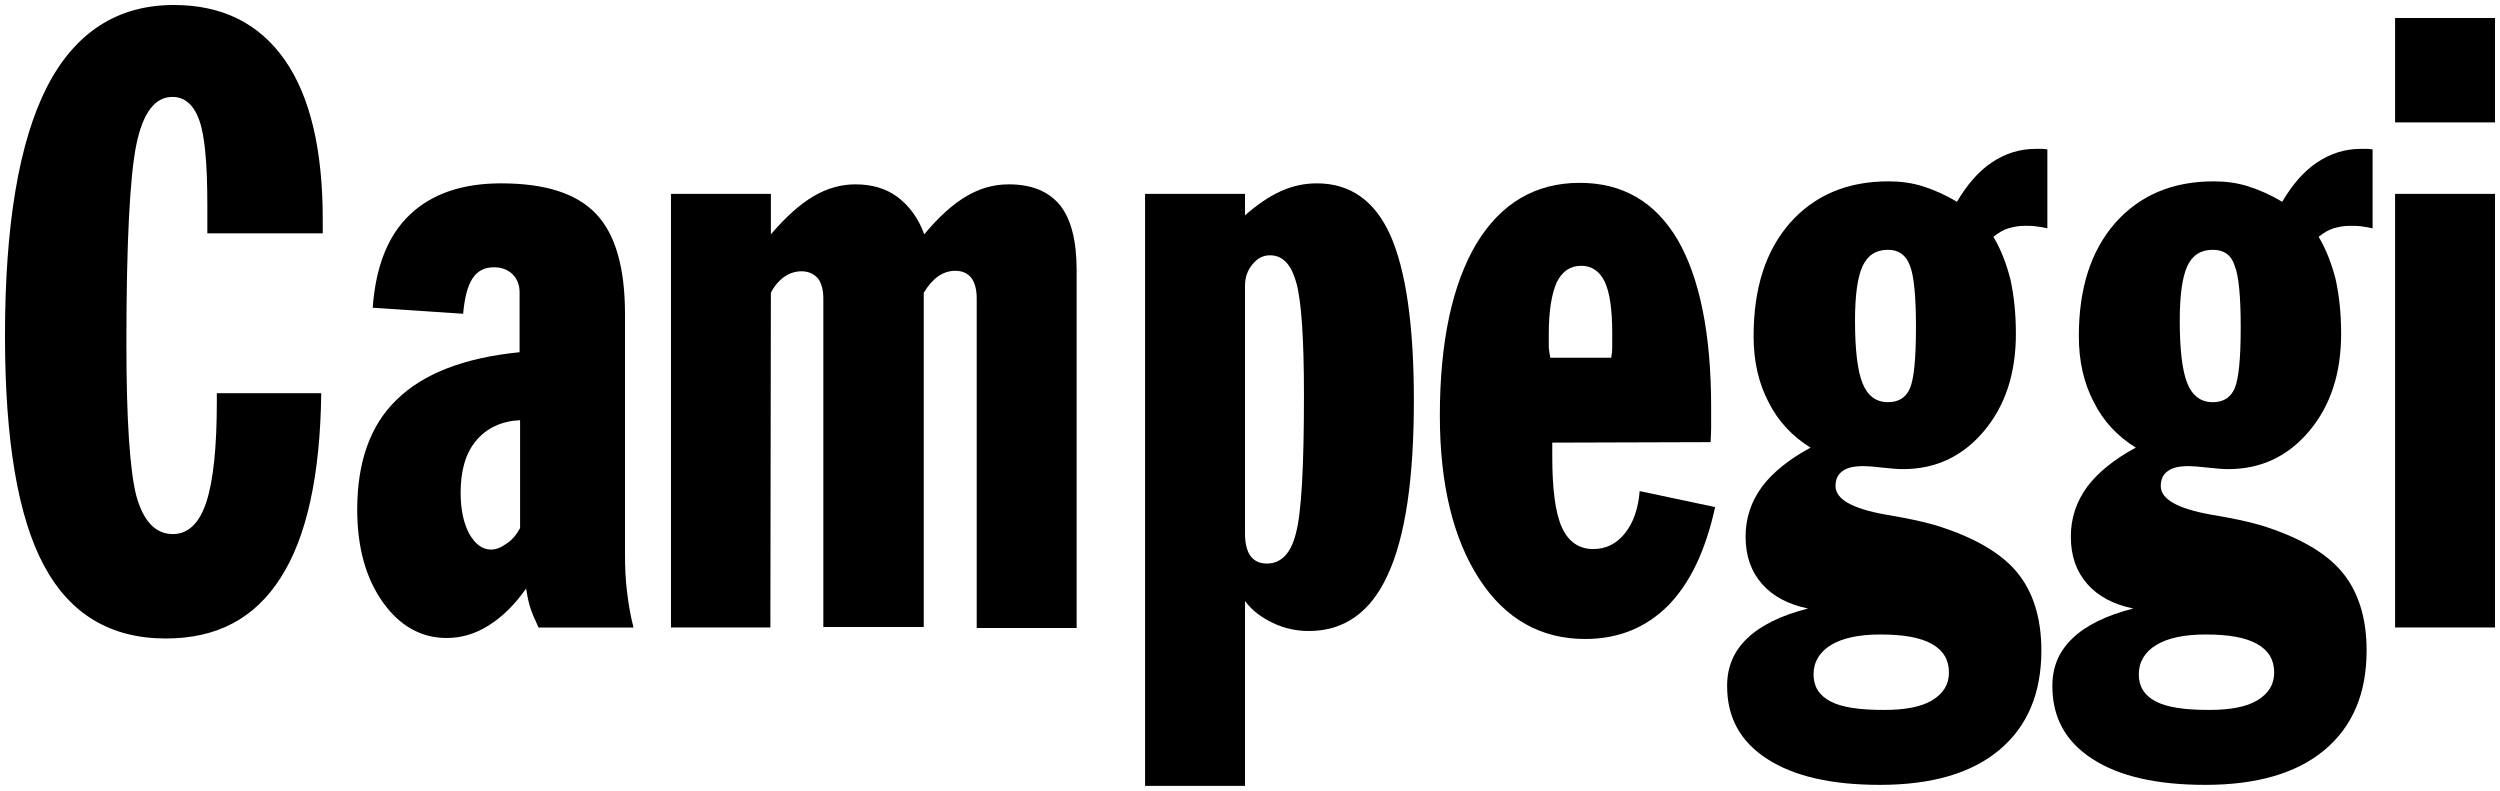
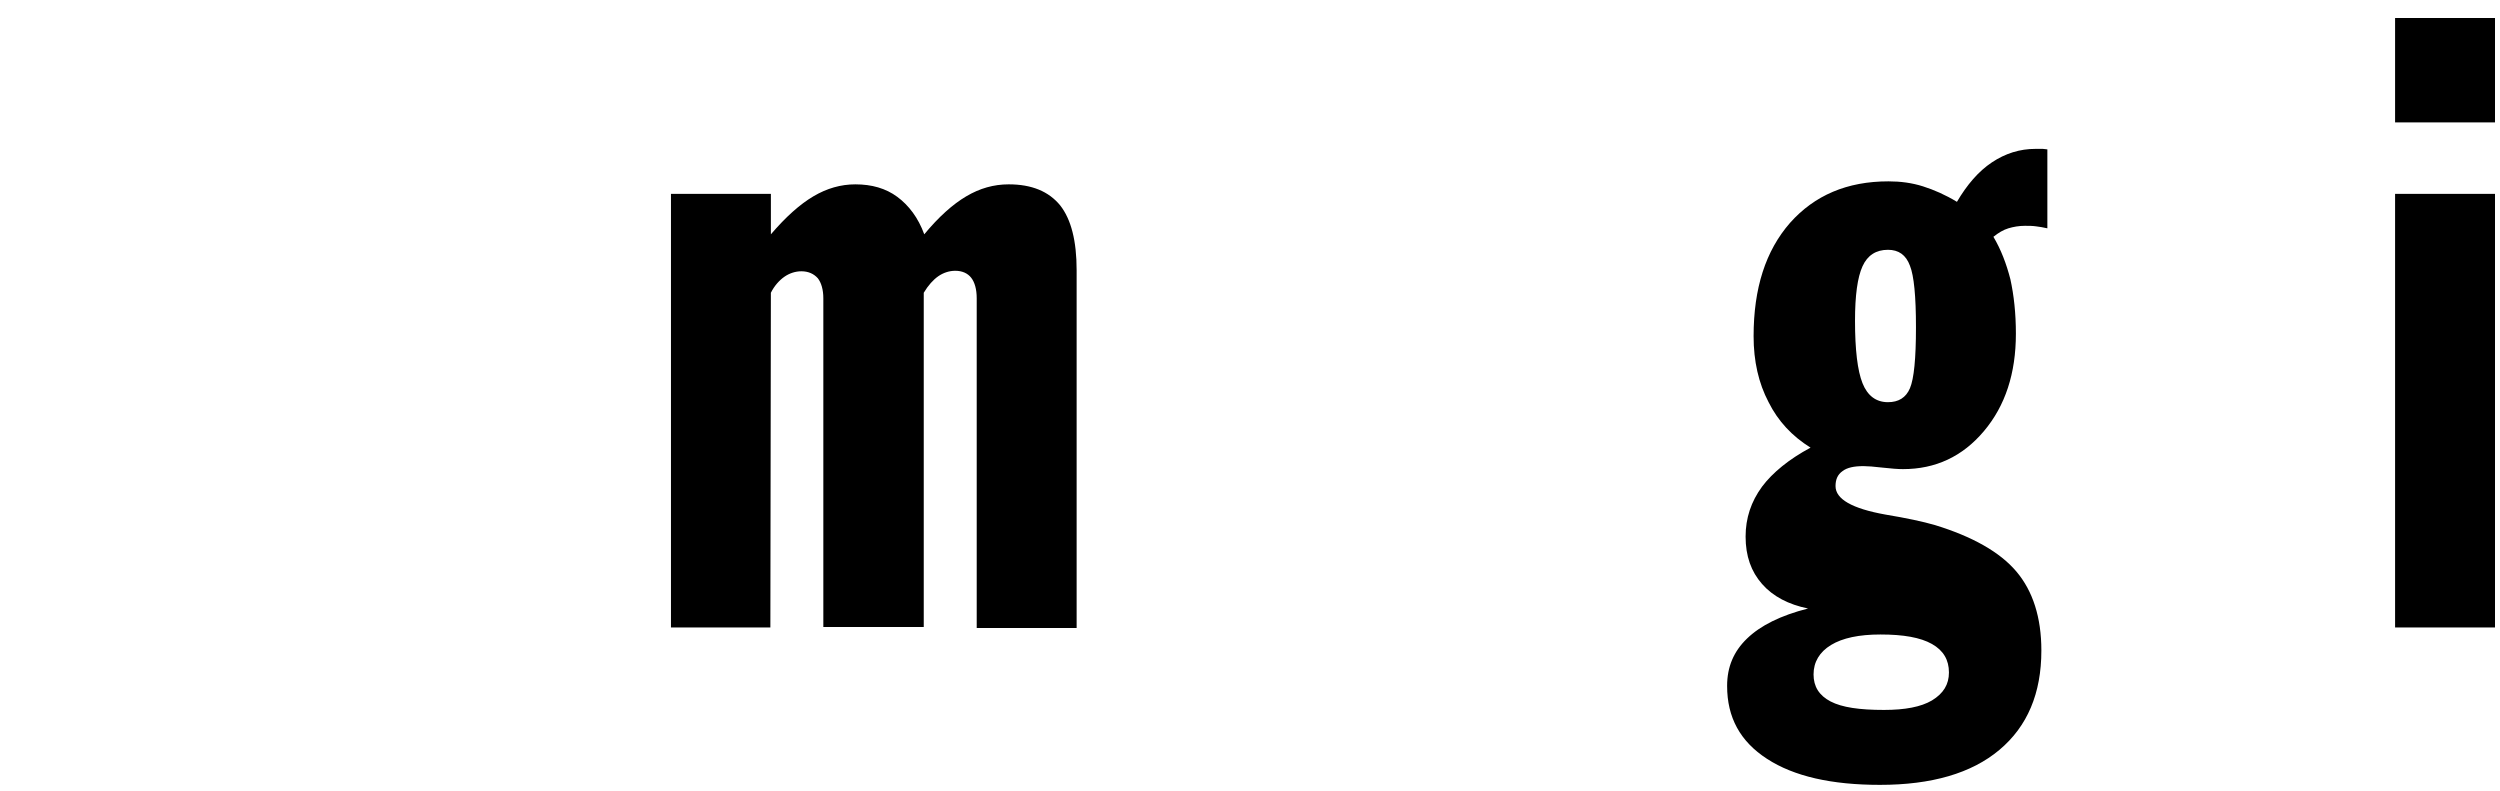
<svg xmlns="http://www.w3.org/2000/svg" version="1.1" id="Livello_1" x="0px" y="0px" viewBox="-229 201.7 500.4 158.3" style="enable-background:new -229 201.7 500.4 158.3;" xml:space="preserve">
  <g>
-     <path d="M-164.7,280.4c-0.2,16.4-2.9,28.8-8.1,36.9c-5.2,8.2-12.8,12.2-23,12.2c-11.1,0-19.2-4.9-24.4-14.6s-7.8-25-7.8-46   c0-22.2,2.8-38.8,8.4-49.8c5.6-10.9,14.1-16.4,25.4-16.4c9.7,0,17.1,3.7,22.2,11s7.6,18,7.6,31.9v2.8h-23.1v-5.7   c0-8.2-0.5-13.8-1.6-16.9c-1.1-3.1-2.9-4.7-5.4-4.7c-3.5,0-5.9,3.2-7.2,9.5c-1.3,6.3-2,19.6-2,39.9c0,15.3,0.7,25.5,2,30.5   c1.4,5,3.8,7.6,7.3,7.6c3,0,5.3-2.1,6.7-6.4c1.4-4.3,2.1-11,2.1-20.1v-1.7C-185.6,280.4-164.7,280.4-164.7,280.4z" />
-     <path d="M-154.4,263.3c0.6-8.2,3-14.4,7.4-18.6s10.5-6.3,18.3-6.3c8.8,0,15.1,2,19,6.1c3.9,4.1,5.8,10.8,5.8,20.1v48.2   c0,2.4,0.1,4.9,0.4,7.3c0.3,2.5,0.7,4.9,1.3,7.2h-19c-0.7-1.5-1.3-2.8-1.7-4.1c-0.4-1.3-0.6-2.5-0.8-3.7c-2.3,3.3-4.8,5.7-7.5,7.4   c-2.7,1.7-5.5,2.5-8.4,2.5c-5.1,0-9.4-2.4-12.8-7.2s-5.1-11-5.1-18.5c0-9.5,2.6-16.9,7.9-22c5.3-5.2,13.5-8.4,24.6-9.5v-12   c0-1.5-0.5-2.7-1.4-3.6s-2.2-1.4-3.7-1.4c-1.9,0-3.3,0.7-4.3,2.2c-1,1.5-1.6,3.8-1.9,7.1L-154.4,263.3z M-124.9,307.4v-21.6   c-3.8,0.2-6.7,1.6-8.8,4.1c-2.1,2.5-3.1,6-3.1,10.4c0,3.4,0.6,6.1,1.7,8.2c1.2,2.1,2.6,3.2,4.4,3.2c1,0,2-0.4,3.1-1.2   C-126.5,309.8-125.6,308.7-124.9,307.4z" />
    <path d="M-94.7,327.3v-86.8h20v8.1c3-3.5,5.8-6,8.5-7.6s5.5-2.4,8.4-2.4c3.3,0,6.1,0.8,8.4,2.5c2.3,1.7,4.2,4.2,5.4,7.5   c2.9-3.5,5.7-6,8.4-7.6s5.5-2.4,8.5-2.4c4.6,0,8,1.4,10.3,4.2c2.2,2.8,3.3,7.1,3.3,13v71.6h-20v-66c0-1.8-0.4-3.2-1.1-4.1   c-0.7-0.9-1.8-1.4-3.2-1.4c-1.2,0-2.4,0.4-3.4,1.1s-2,1.8-2.9,3.3v66.9h-20.1v-65.8c0-1.7-0.4-3.1-1.1-4c-0.8-0.9-1.9-1.4-3.3-1.4   c-1.2,0-2.4,0.4-3.4,1.1c-1,0.7-2,1.8-2.7,3.2l-0.1,67H-94.7z" />
-     <path d="M0.2,359V240.5h20v4.3c2.4-2.1,4.7-3.7,7.1-4.8c2.4-1.1,4.8-1.6,7.3-1.6c6.7,0,11.6,3.5,14.7,10.4c3.1,7,4.7,18,4.7,33   c0,15.7-1.7,27.3-5.2,34.9C45.4,324.2,40.1,328,33,328c-2.5,0-4.9-0.5-7.2-1.6s-4.2-2.5-5.6-4.4v37H0.2z M20.2,308.5   c0,2,0.4,3.5,1.1,4.5c0.8,1,1.8,1.5,3.3,1.5c2.8,0,4.8-2,5.8-6.1c1.1-4.1,1.6-13.3,1.6-27.6c0-11.2-0.5-18.7-1.5-22.4   c-1-3.7-2.7-5.6-5.3-5.6c-1.4,0-2.5,0.6-3.5,1.8c-1,1.2-1.5,2.6-1.5,4.3V308.5z" />
-     <path d="M114.3,303.2c-1.9,8.7-5,15.2-9.4,19.7c-4.4,4.4-9.9,6.7-16.6,6.7c-8.9,0-16-4-21.2-12s-7.9-18.9-7.9-32.7   c0-14.8,2.5-26.3,7.3-34.4c4.9-8.1,11.8-12.2,20.7-12.2c8.6,0,15.1,3.8,19.6,11.4c4.4,7.6,6.7,18.8,6.7,33.4c0,1.9,0,3.4,0,4.4   s-0.1,1.9-0.1,2.7l-31.7,0.1v2.7c0,6.5,0.6,11.3,1.9,14.2s3.4,4.4,6.3,4.4c2.5,0,4.6-1,6.3-3.1c1.7-2.1,2.7-4.9,3-8.5L114.3,303.2z    M81.3,273.3h12.2c0.1-0.6,0.2-1.3,0.2-2c0-0.7,0-1.7,0-3c0-4.7-0.5-8.1-1.5-10.2s-2.6-3.2-4.7-3.2c-2.2,0-3.8,1.1-4.9,3.3   c-1,2.2-1.6,5.7-1.6,10.4c0,1.2,0,2.1,0,2.7C81.1,272.1,81.2,272.7,81.3,273.3z" />
    <path d="M133.4,291.3c-3.7-2.3-6.5-5.3-8.4-9.1c-2-3.8-3-8.2-3-13.2c0-9.6,2.4-17.1,7.3-22.7c4.9-5.5,11.4-8.3,19.7-8.3   c2.4,0,4.7,0.3,6.9,1c2.2,0.7,4.5,1.7,6.8,3.1c2-3.4,4.3-6.1,7-7.9s5.6-2.7,8.7-2.7c0.7,0,1.2,0,1.5,0s0.6,0.1,0.9,0.1v15.8   c-0.8-0.2-1.6-0.3-2.3-0.4c-0.7-0.1-1.4-0.1-2.2-0.1c-1.2,0-2.3,0.2-3.3,0.5c-1,0.3-2,0.9-3,1.7c1.5,2.5,2.6,5.4,3.4,8.5   c0.7,3.2,1.1,6.8,1.1,10.9c0,7.9-2.1,14.4-6.4,19.5s-9.7,7.6-16.2,7.6c-1,0-2.3-0.1-4.1-0.3c-1.7-0.2-3-0.3-3.8-0.3   c-1.9,0-3.3,0.3-4.2,1c-1,0.7-1.4,1.7-1.4,3c0,2.6,3.3,4.5,10,5.7c4.2,0.7,7.5,1.4,9.9,2.1c7.5,2.3,13,5.4,16.3,9.3   c3.3,3.9,5,9.2,5,15.8c0,8.6-2.8,15.2-8.4,19.9s-13.6,7-23.9,7c-9.7,0-17.2-1.7-22.6-5.2s-8-8.3-8-14.6c0-3.8,1.3-6.9,4-9.5   c2.7-2.6,6.7-4.6,12.2-6c-3.9-0.8-7-2.4-9.2-4.9s-3.3-5.6-3.3-9.5c0-3.7,1.1-7,3.3-10C125.8,296.3,129.1,293.6,133.4,291.3z    M161.1,336.3c0-2.5-1.1-4.4-3.4-5.7s-5.7-1.9-10.3-1.9c-4.3,0-7.6,0.7-9.9,2.1c-2.3,1.4-3.5,3.4-3.5,5.9c0,2.4,1.1,4.2,3.4,5.4   c2.3,1.2,5.8,1.7,10.7,1.7c4.2,0,7.4-0.6,9.6-1.9C160,340.5,161.1,338.7,161.1,336.3z M148.9,251.7c-2.4,0-4.1,1.1-5.1,3.3   s-1.5,5.8-1.5,10.9c0,5.8,0.5,10,1.5,12.5s2.7,3.8,5.1,3.8c2.1,0,3.6-0.9,4.4-2.8s1.2-5.9,1.2-12.2c0-6.2-0.4-10.3-1.2-12.3   C152.5,252.7,151,251.7,148.9,251.7z" />
-     <path d="M198.5,291.3c-3.7-2.3-6.5-5.3-8.4-9.1c-2-3.8-3-8.2-3-13.2c0-9.6,2.4-17.1,7.3-22.7c4.9-5.5,11.4-8.3,19.7-8.3   c2.4,0,4.7,0.3,6.9,1c2.2,0.7,4.5,1.7,6.8,3.1c2-3.4,4.3-6.1,7-7.9s5.6-2.7,8.7-2.7c0.7,0,1.2,0,1.5,0s0.6,0.1,0.9,0.1v15.8   c-0.8-0.2-1.6-0.3-2.3-0.4c-0.7-0.1-1.4-0.1-2.2-0.1c-1.2,0-2.3,0.2-3.3,0.5c-1,0.3-2,0.9-3,1.7c1.5,2.5,2.6,5.4,3.4,8.5   c0.7,3.2,1.1,6.8,1.1,10.9c0,7.9-2.1,14.4-6.4,19.5s-9.7,7.6-16.2,7.6c-1,0-2.3-0.1-4.1-0.3c-1.7-0.2-3-0.3-3.8-0.3   c-1.9,0-3.3,0.3-4.2,1c-1,0.7-1.4,1.7-1.4,3c0,2.6,3.3,4.5,10,5.7c4.2,0.7,7.5,1.4,9.9,2.1c7.5,2.3,13,5.4,16.3,9.3   c3.3,3.9,5,9.2,5,15.8c0,8.6-2.8,15.2-8.4,19.9s-13.6,7-23.9,7c-9.7,0-17.2-1.7-22.6-5.2s-8-8.3-8-14.6c0-3.8,1.3-6.9,4-9.5   c2.7-2.6,6.7-4.6,12.2-6c-3.9-0.8-7-2.4-9.2-4.9s-3.3-5.6-3.3-9.5c0-3.7,1.1-7,3.3-10C190.9,296.3,194.2,293.6,198.5,291.3z    M226.2,336.3c0-2.5-1.1-4.4-3.4-5.7s-5.7-1.9-10.3-1.9c-4.3,0-7.6,0.7-9.9,2.1c-2.3,1.4-3.5,3.4-3.5,5.9c0,2.4,1.1,4.2,3.4,5.4   c2.3,1.2,5.8,1.7,10.7,1.7c4.2,0,7.4-0.6,9.6-1.9C225.1,340.5,226.2,338.7,226.2,336.3z M213.9,251.7c-2.4,0-4.1,1.1-5.1,3.3   s-1.5,5.8-1.5,10.9c0,5.8,0.5,10,1.5,12.5s2.7,3.8,5.1,3.8c2.1,0,3.6-0.9,4.4-2.8s1.2-5.9,1.2-12.2c0-6.2-0.4-10.3-1.2-12.3   C217.6,252.7,216.1,251.7,213.9,251.7z" />
    <path d="M250.4,226.3v-21h20v20.9h-20V226.3z M250.4,327.3v-86.8h20v86.8C270.4,327.3,250.4,327.3,250.4,327.3z" />
  </g>
</svg>